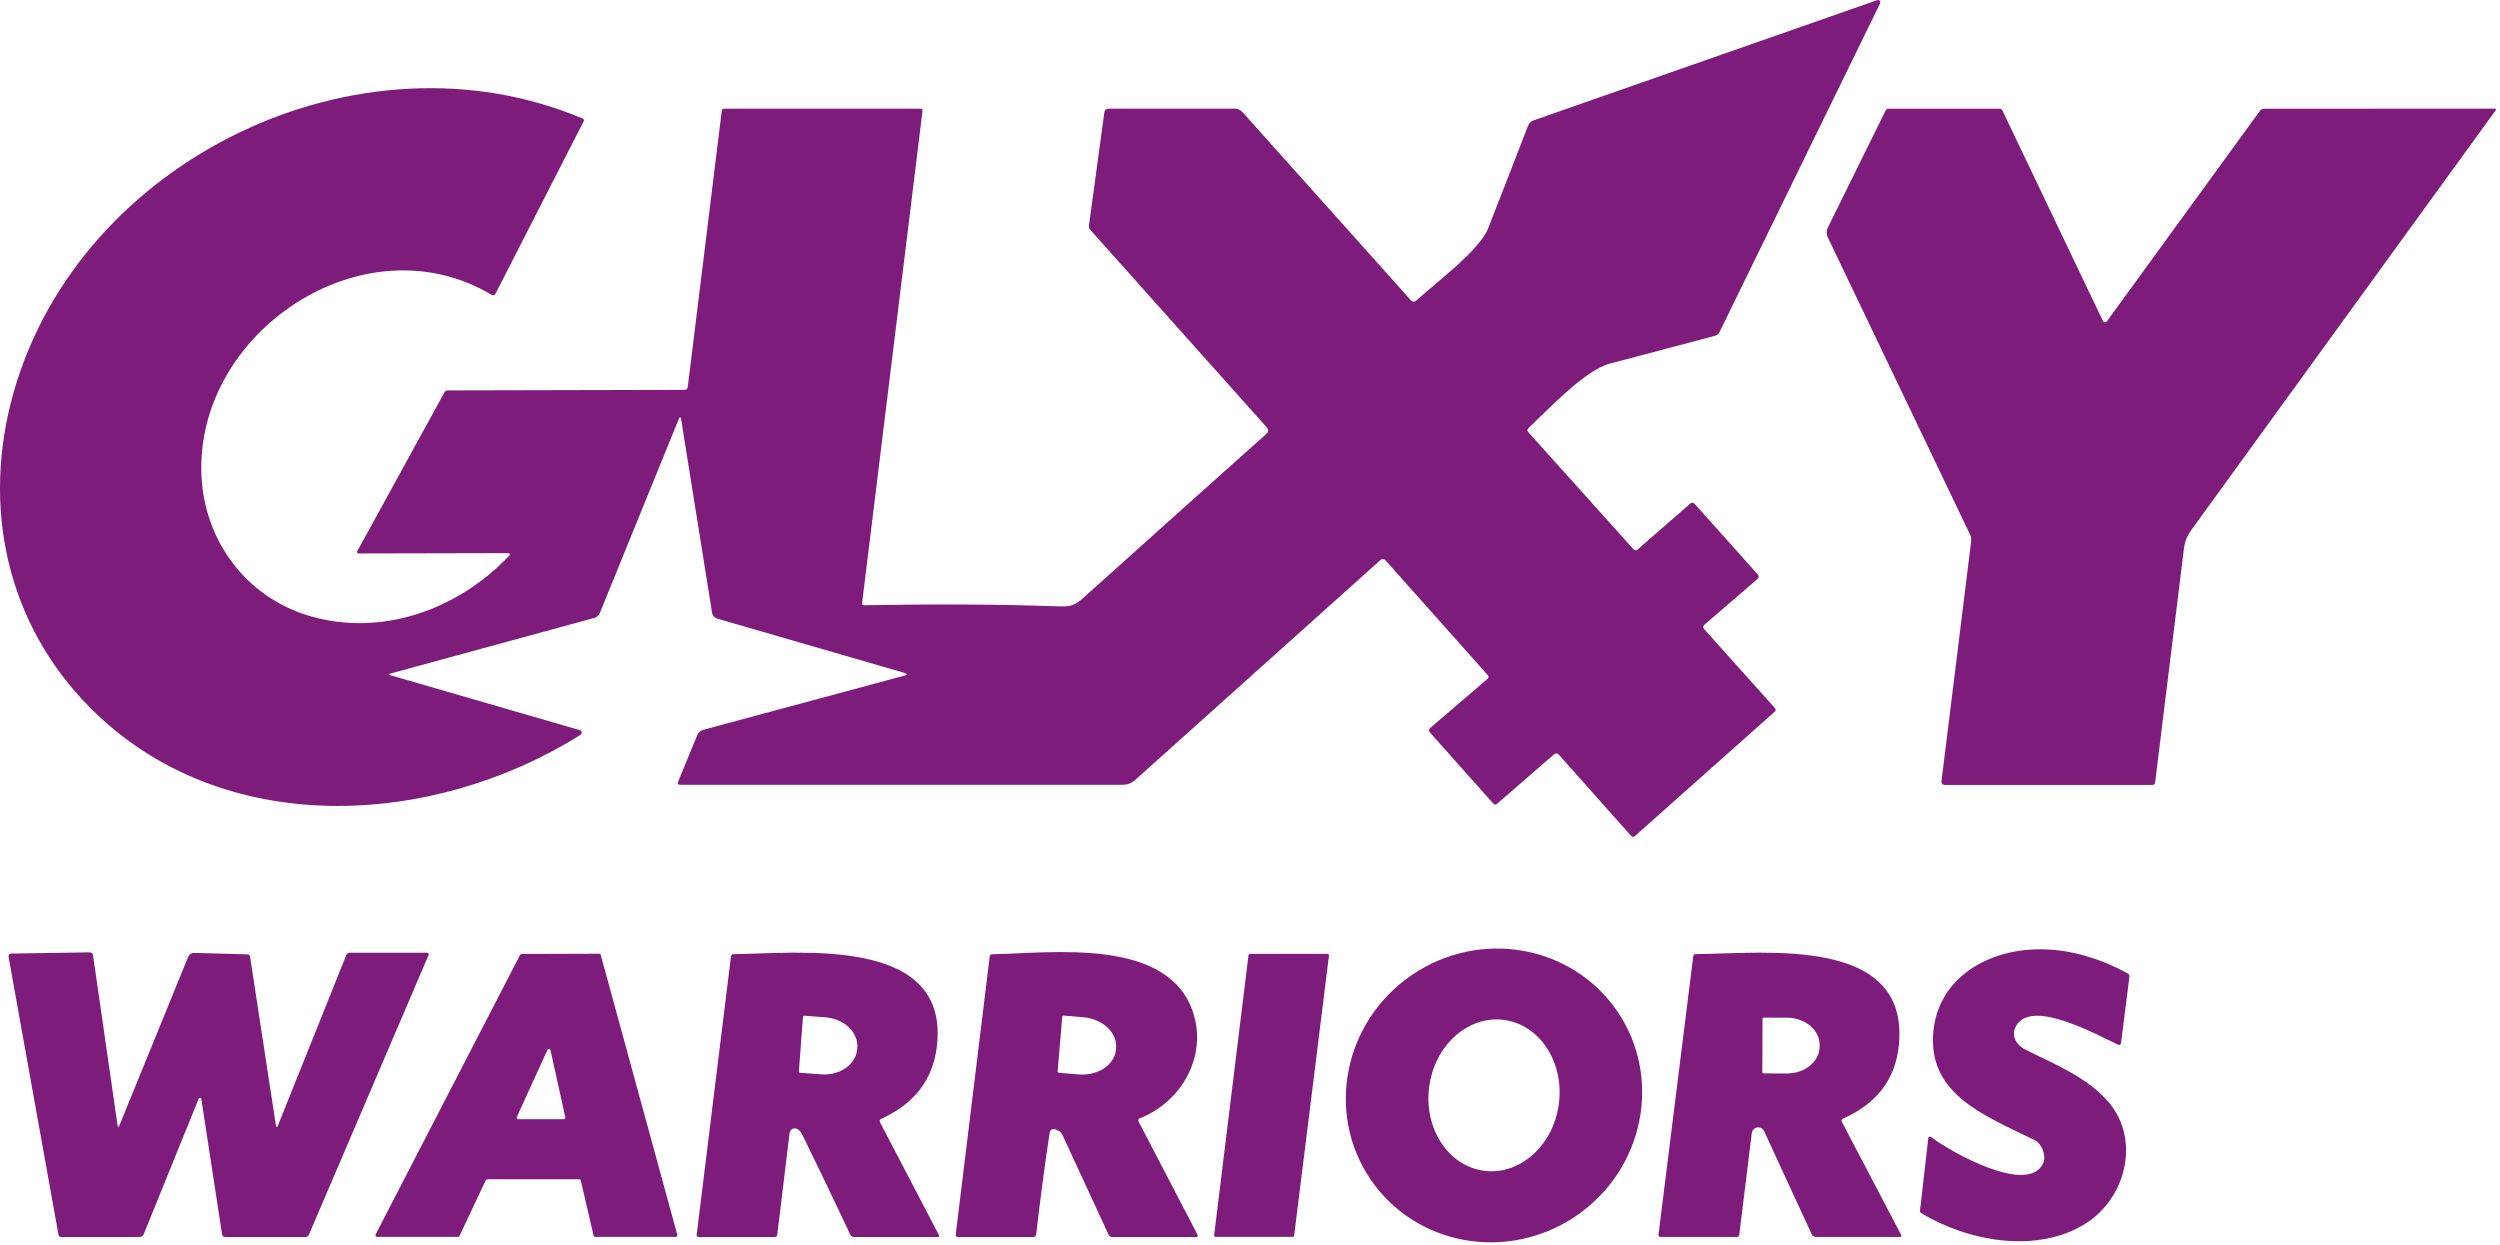
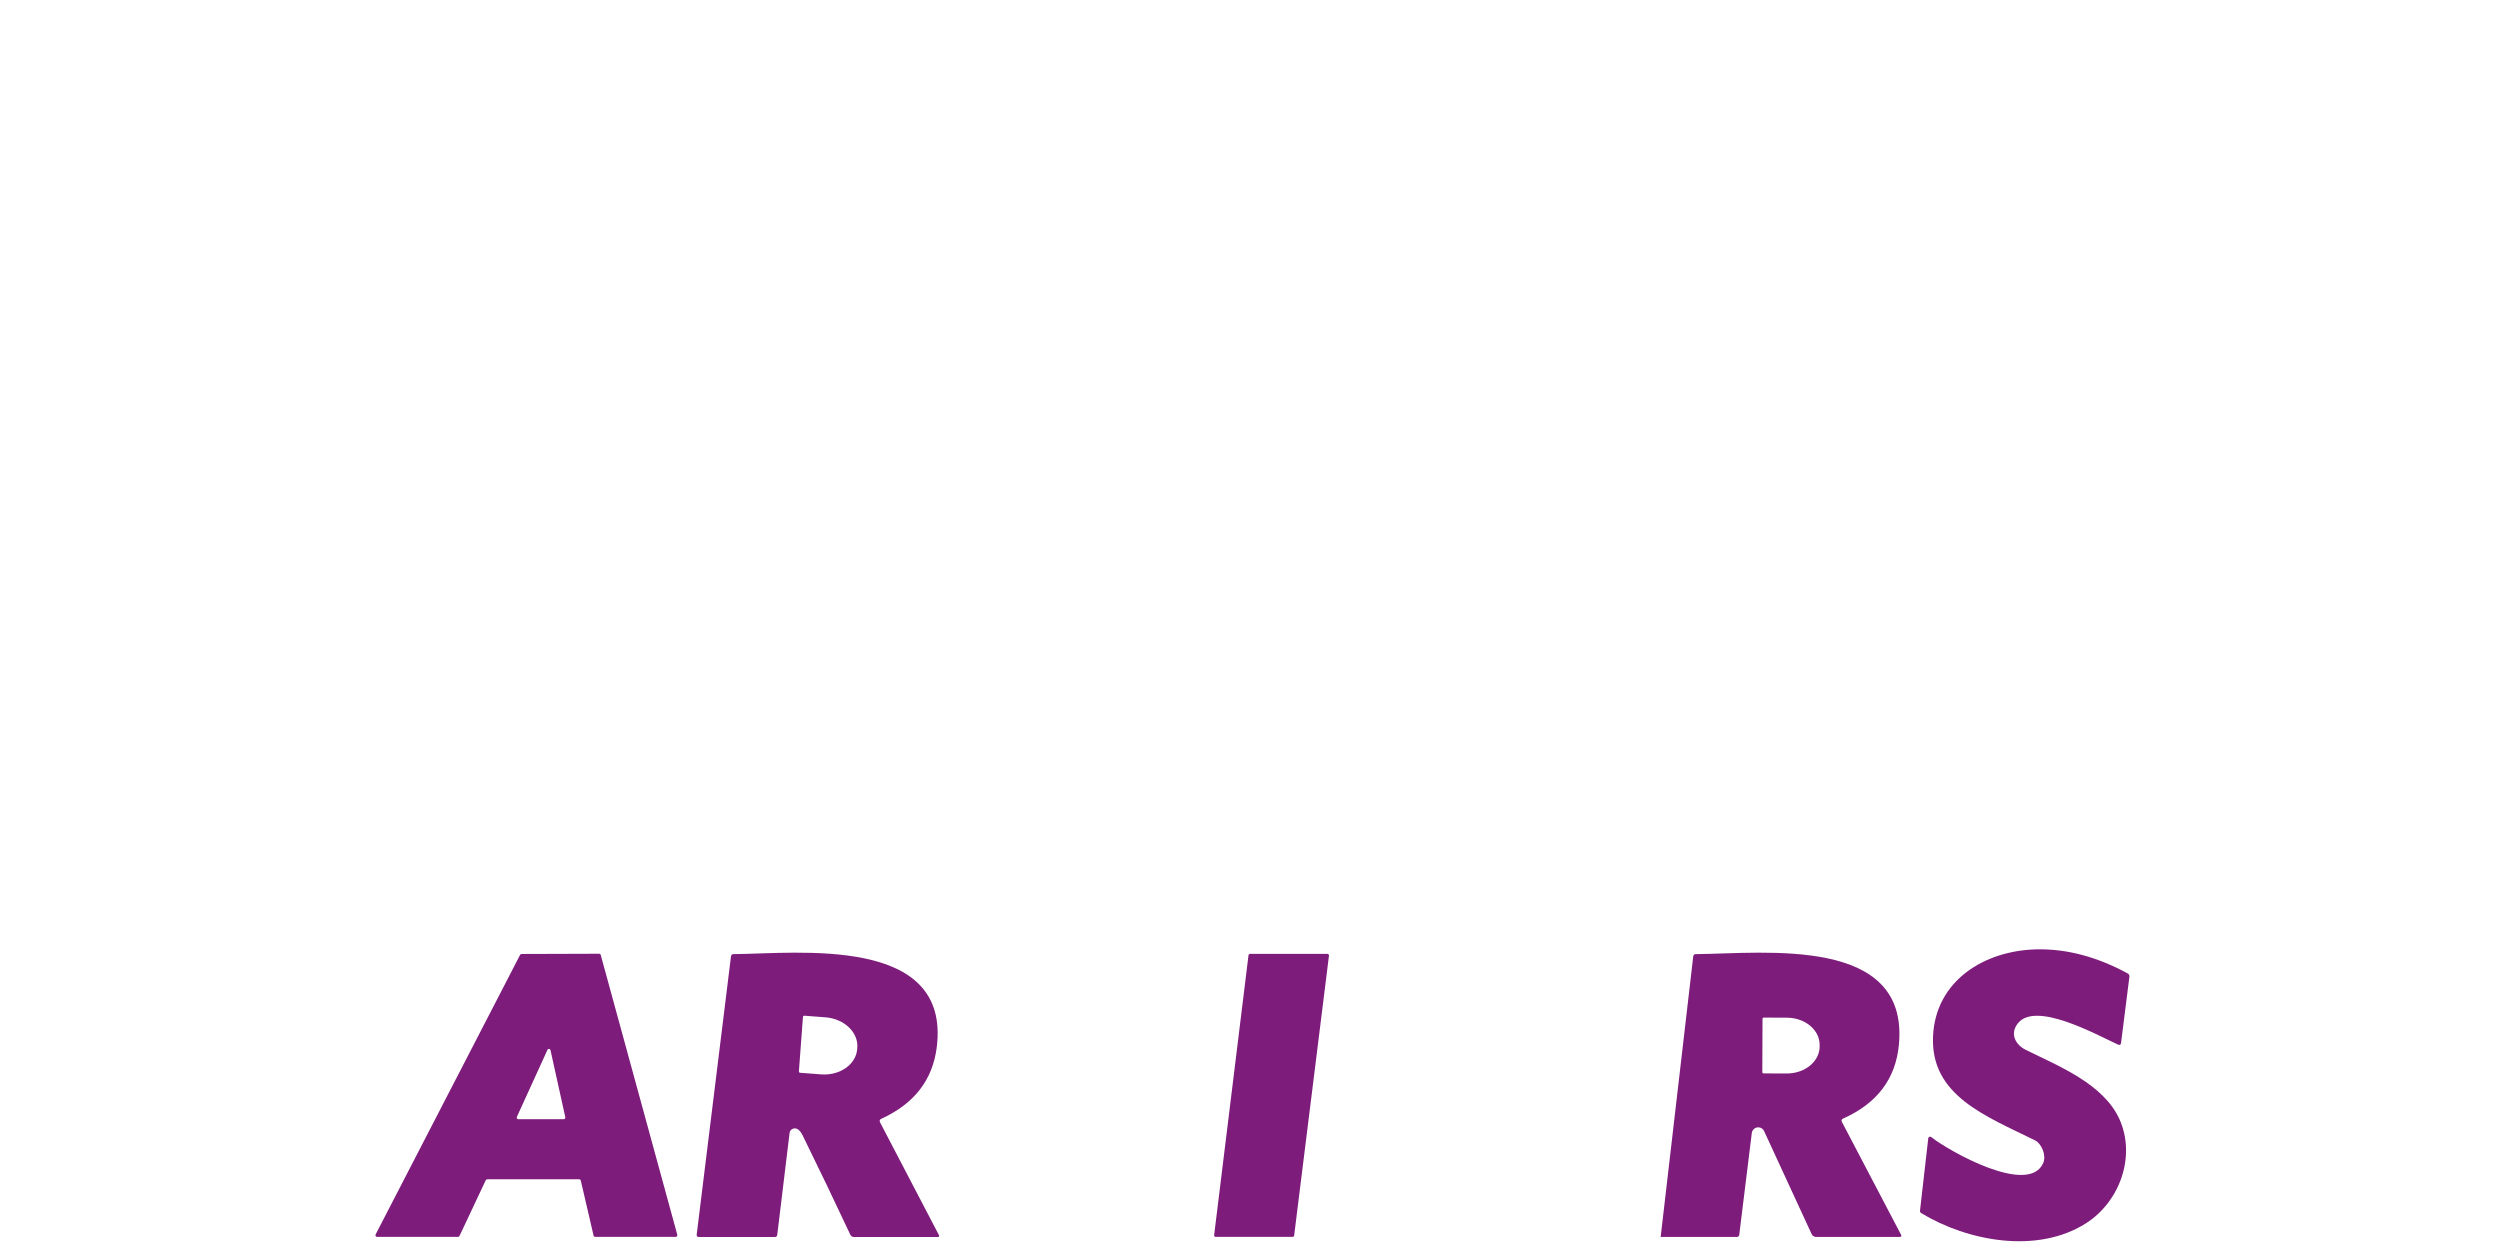
<svg xmlns="http://www.w3.org/2000/svg" width="233" height="116" viewBox="0 0 233 116" fill="none">
-   <path d="M152.249 51.204C152.342 51.307 152.501 51.321 152.608 51.227L157.548 46.923C157.655 46.825 157.824 46.834 157.922 46.942L163.842 53.562C163.94 53.674 163.931 53.842 163.823 53.94L158.879 58.202C158.715 58.347 158.706 58.496 158.851 58.66L165.411 65.98C165.527 66.106 165.518 66.223 165.392 66.34L152.393 77.903C152.258 78.025 152.127 78.015 152.001 77.88L145.273 70.322C145.161 70.196 144.974 70.186 144.848 70.294L139.53 74.911C139.404 75.018 139.283 75.014 139.171 74.888L133.26 68.254C133.157 68.137 133.167 67.959 133.283 67.857C133.283 67.857 133.283 67.857 133.288 67.852L138.615 63.291C138.76 63.17 138.769 63.039 138.643 62.903L129.123 52.213C129.007 52.082 128.801 52.068 128.67 52.184L105.755 72.731C105.456 72.997 105.073 73.141 104.676 73.141H63.398C63.188 73.141 63.122 73.043 63.202 72.852L64.99 68.506C65.088 68.268 65.289 68.09 65.541 68.02L84.259 62.978C84.595 62.889 84.595 62.801 84.259 62.703L66.853 57.656C66.596 57.581 66.405 57.367 66.363 57.1L63.468 38.987C63.463 38.94 63.421 38.903 63.37 38.907C63.333 38.907 63.304 38.935 63.295 38.968L55.895 57.152C55.806 57.362 55.624 57.525 55.405 57.586L36.332 62.787C36.294 62.801 36.276 62.843 36.29 62.875C36.299 62.894 36.313 62.908 36.332 62.917L54.036 68.048C54.167 68.085 54.242 68.221 54.205 68.352C54.186 68.412 54.149 68.459 54.097 68.492C40.226 77.189 20.644 78.263 8.416 65.975C0.605 58.128 -1.758 47.189 1.282 36.526C7.482 14.799 33.512 2.269 54.293 11.046C54.424 11.097 54.457 11.19 54.391 11.316L46.179 27.376C46.113 27.502 45.959 27.553 45.833 27.488C45.833 27.488 45.824 27.483 45.819 27.479C33.904 20.364 18.104 31.003 18.781 44.411C19.089 50.471 22.974 55.653 28.791 57.39C35.524 59.397 42.672 56.853 47.481 51.769C47.528 51.718 47.528 51.634 47.472 51.582C47.449 51.559 47.416 51.55 47.388 51.55L33.414 51.582C33.339 51.582 33.278 51.526 33.273 51.452C33.273 51.428 33.278 51.405 33.292 51.382L41.426 36.564C41.491 36.447 41.589 36.391 41.724 36.386L63.809 36.335C63.981 36.335 64.075 36.246 64.098 36.078L67.269 10.327C67.282 10.21 67.38 10.126 67.497 10.126H85.781C85.93 10.126 85.996 10.201 85.977 10.345L80.346 56.218C80.332 56.344 80.388 56.41 80.519 56.41C87.28 56.288 93.317 56.321 98.625 56.512C99.746 56.554 100.143 56.466 100.993 55.7C106.572 50.681 112.254 45.593 118.034 40.429C118.244 40.242 118.254 40.046 118.067 39.836L101.614 21.419C101.511 21.302 101.469 21.167 101.492 21.013L102.926 10.462C102.949 10.271 103.117 10.126 103.308 10.126H115.079C115.354 10.126 115.616 10.243 115.798 10.448L131.518 28.011C131.635 28.142 131.836 28.156 131.967 28.039C131.967 28.039 131.967 28.039 131.971 28.039C133.704 26.433 137.873 23.37 138.69 21.293C139.96 18.058 141.197 14.869 142.407 11.737C142.505 11.48 142.687 11.302 142.948 11.214L174.959 0.014C175.071 -0.028 175.192 0.028 175.234 0.14C175.253 0.196 175.253 0.257 175.225 0.313L160.279 30.91C160.186 31.102 160.013 31.246 159.803 31.302C156.568 32.166 153.313 33.03 150.045 33.884C147.696 34.5 144.283 38.174 142.463 39.892C142.327 40.018 142.322 40.154 142.449 40.289L152.249 51.204Z" fill="#7E1C7C" />
-   <path d="M196.362 29.948L210.626 10.331C210.724 10.201 210.85 10.135 211.014 10.135L232.491 10.126C232.636 10.126 232.668 10.187 232.58 10.303C223.125 23.333 213.675 36.368 204.225 49.402C203.847 49.92 203.623 50.495 203.543 51.13C202.656 58.314 201.76 65.583 200.854 72.945C200.84 73.067 200.737 73.156 200.62 73.156H181.239C181.081 73.156 180.95 73.029 180.945 72.871C180.945 72.857 180.945 72.843 180.945 72.829L183.714 50.429C183.737 50.219 183.705 50.023 183.616 49.832L170.351 22.124C170.211 21.839 170.216 21.503 170.351 21.218L175.739 10.303C175.8 10.187 175.893 10.131 176.02 10.131H186.352C186.469 10.131 186.576 10.196 186.627 10.303L195.993 29.916C196.045 30.018 196.171 30.065 196.274 30.014C196.306 30 196.334 29.977 196.353 29.948H196.362Z" fill="#7E1C7C" />
  <path d="M190.433 108.381C190.737 107.676 190.27 106.584 189.672 106.285C185.054 104.007 179.923 102.102 180.157 96.603C180.381 91.402 184.938 88.582 189.831 88.479C192.614 88.423 195.434 89.17 198.296 90.72C198.422 90.79 198.478 90.897 198.459 91.042L197.684 97.191C197.661 97.377 197.567 97.433 197.395 97.354C195.378 96.43 189.681 93.246 188.038 95.407C187.314 96.36 187.837 97.363 188.79 97.84C191.824 99.347 196.041 101 197.535 104.315C199.089 107.765 197.567 112.013 194.397 114.021C189.891 116.878 183.439 115.72 179.045 113.054C178.975 113.008 178.933 112.928 178.943 112.844L179.713 106.094C179.722 106 179.806 105.93 179.905 105.939C179.937 105.939 179.97 105.958 179.993 105.977C181.623 107.27 189.093 111.504 190.433 108.381Z" fill="#7E1C7C" />
-   <path d="M150.746 94.276C154.962 100.481 153.23 109.015 146.876 113.333C140.521 117.651 131.949 116.12 127.733 109.916C123.517 103.711 125.249 95.177 131.603 90.859C137.958 86.54 146.53 88.072 150.746 94.276ZM138.317 109.117C141.656 109.556 144.775 106.764 145.284 102.88C145.797 98.996 143.505 95.495 140.166 95.056C136.828 94.617 133.709 97.409 133.2 101.293C132.687 105.177 134.979 108.678 138.317 109.117Z" fill="#7E1C7C" />
-   <path d="M25.871 104.979L32.267 89.031C32.333 88.872 32.45 88.793 32.622 88.793H39.761C39.943 88.793 39.999 88.877 39.929 89.045L28.794 115.063C28.733 115.212 28.616 115.287 28.453 115.287H20.983C20.819 115.287 20.721 115.207 20.698 115.044L18.765 102.434C18.756 102.364 18.69 102.313 18.62 102.322C18.573 102.327 18.531 102.36 18.513 102.406L13.405 115.002C13.33 115.193 13.19 115.287 12.98 115.287H5.706C5.561 115.287 5.472 115.217 5.449 115.072L0.803 89.204C0.766 88.984 0.855 88.877 1.074 88.872L8.348 88.76C8.535 88.76 8.642 88.849 8.67 89.036L10.958 104.89C10.991 105.1 11.042 105.105 11.122 104.909L17.541 89.171C17.635 88.947 17.854 88.802 18.097 88.812L23.079 88.947C23.21 88.947 23.284 89.017 23.303 89.143L25.726 104.96C25.726 105.002 25.768 105.03 25.806 105.03C25.834 105.03 25.862 105.007 25.871 104.979Z" fill="#7E1C7C" />
  <path d="M55.989 89.004L63.123 115.078C63.146 115.162 63.095 115.251 63.011 115.274C62.997 115.274 62.983 115.279 62.969 115.279H55.475C55.4 115.279 55.34 115.227 55.321 115.157L54.13 110.031C54.112 109.961 54.051 109.91 53.976 109.91H45.413C45.353 109.91 45.297 109.947 45.269 110.003L42.827 115.185C42.799 115.241 42.743 115.279 42.682 115.279H35.151C35.062 115.279 34.992 115.209 34.992 115.12C34.992 115.092 34.997 115.069 35.011 115.045L48.472 88.995C48.5 88.944 48.551 88.911 48.612 88.911L55.835 88.888C55.905 88.888 55.97 88.934 55.989 89.004ZM51.301 97.875C51.287 97.795 51.212 97.744 51.133 97.758C51.086 97.767 51.044 97.8 51.026 97.842L48.168 104.102C48.135 104.177 48.168 104.261 48.238 104.294C48.257 104.303 48.276 104.308 48.299 104.308H52.538C52.618 104.308 52.683 104.247 52.688 104.168C52.688 104.154 52.688 104.144 52.688 104.13L51.306 97.875H51.301Z" fill="#7E1C7C" />
  <path d="M82.026 104.613L87.502 115.099C87.573 115.225 87.531 115.29 87.386 115.29H79.589C79.439 115.29 79.308 115.206 79.248 115.071C77.786 111.952 76.302 108.862 74.798 105.804C74.653 105.51 74.49 105.318 74.303 105.22C74.065 105.094 73.766 105.188 73.64 105.426C73.612 105.477 73.594 105.533 73.589 105.594L72.44 115.085C72.422 115.22 72.347 115.29 72.212 115.29H65.143C64.984 115.29 64.914 115.211 64.933 115.052L68.126 89.147C68.145 88.997 68.229 88.923 68.378 88.923C74.313 88.885 88.651 87.116 87.302 97.634C86.914 100.664 85.191 102.877 82.142 104.268C81.984 104.338 81.946 104.455 82.026 104.613ZM74.836 94.777L74.457 99.852C74.453 99.917 74.504 99.978 74.569 99.982L76.535 100.132C78.281 100.262 79.785 99.203 79.892 97.769L79.901 97.648C80.009 96.215 78.678 94.945 76.932 94.814L74.966 94.665C74.901 94.66 74.84 94.712 74.836 94.777Z" fill="#7E1C7C" />
-   <path d="M106.121 104.539L111.598 115.052C111.677 115.211 111.631 115.291 111.453 115.291H103.665C103.516 115.291 103.385 115.207 103.32 115.071L99.024 105.785C98.945 105.617 98.814 105.473 98.651 105.384C98.16 105.113 97.885 105.202 97.815 105.645C97.344 108.769 96.933 111.897 96.573 115.034C96.55 115.207 96.456 115.291 96.284 115.291H89.285C89.121 115.291 89.051 115.211 89.075 115.052L92.24 89.152C92.259 89.007 92.338 88.937 92.478 88.937C98.002 88.839 108.946 87.303 111.22 94.432C112.494 98.428 110.151 102.686 106.238 104.222C106.084 104.282 106.042 104.39 106.121 104.539ZM99.001 94.772L98.571 99.843C98.567 99.912 98.618 99.978 98.693 99.983L100.514 100.137C102.325 100.286 103.889 99.25 104.011 97.816L104.02 97.676C104.142 96.243 102.769 94.959 100.957 94.805L99.141 94.651C99.071 94.646 99.006 94.698 99.001 94.772Z" fill="#7E1C7C" />
  <path d="M116.501 88.902H123.715C123.794 88.902 123.86 88.968 123.86 89.047C123.86 89.052 123.86 89.061 123.86 89.066L120.615 115.153C120.605 115.223 120.545 115.279 120.475 115.279H113.303C113.224 115.279 113.158 115.214 113.158 115.134C113.158 115.13 113.158 115.12 113.158 115.116L116.361 89.028C116.37 88.958 116.431 88.902 116.501 88.902Z" fill="#7E1C7C" />
-   <path d="M163.267 105.601L162.1 115.073C162.086 115.213 162.006 115.283 161.862 115.283H154.774C154.62 115.283 154.555 115.209 154.573 115.059L157.809 89.14C157.828 88.995 157.907 88.925 158.052 88.925C164.537 88.864 177.97 87.198 176.975 97.398C176.667 100.559 174.935 102.842 171.783 104.247C171.629 104.317 171.592 104.424 171.671 104.574L177.171 115.064C177.251 115.209 177.204 115.283 177.041 115.283H169.257C169.08 115.283 168.921 115.181 168.847 115.022L164.416 105.423C164.28 105.12 163.925 104.985 163.622 105.12C163.426 105.209 163.29 105.391 163.267 105.601ZM164.266 94.957L164.248 99.924C164.248 99.989 164.299 100.041 164.364 100.041L166.521 100.05C168.212 100.055 169.584 98.934 169.589 97.543V97.375C169.589 95.984 168.23 94.854 166.54 94.849L164.383 94.84C164.318 94.84 164.266 94.891 164.266 94.957Z" fill="#7E1C7C" />
+   <path d="M163.267 105.601L162.1 115.073C162.086 115.213 162.006 115.283 161.862 115.283H154.774L157.809 89.14C157.828 88.995 157.907 88.925 158.052 88.925C164.537 88.864 177.97 87.198 176.975 97.398C176.667 100.559 174.935 102.842 171.783 104.247C171.629 104.317 171.592 104.424 171.671 104.574L177.171 115.064C177.251 115.209 177.204 115.283 177.041 115.283H169.257C169.08 115.283 168.921 115.181 168.847 115.022L164.416 105.423C164.28 105.12 163.925 104.985 163.622 105.12C163.426 105.209 163.29 105.391 163.267 105.601ZM164.266 94.957L164.248 99.924C164.248 99.989 164.299 100.041 164.364 100.041L166.521 100.05C168.212 100.055 169.584 98.934 169.589 97.543V97.375C169.589 95.984 168.23 94.854 166.54 94.849L164.383 94.84C164.318 94.84 164.266 94.891 164.266 94.957Z" fill="#7E1C7C" />
</svg>